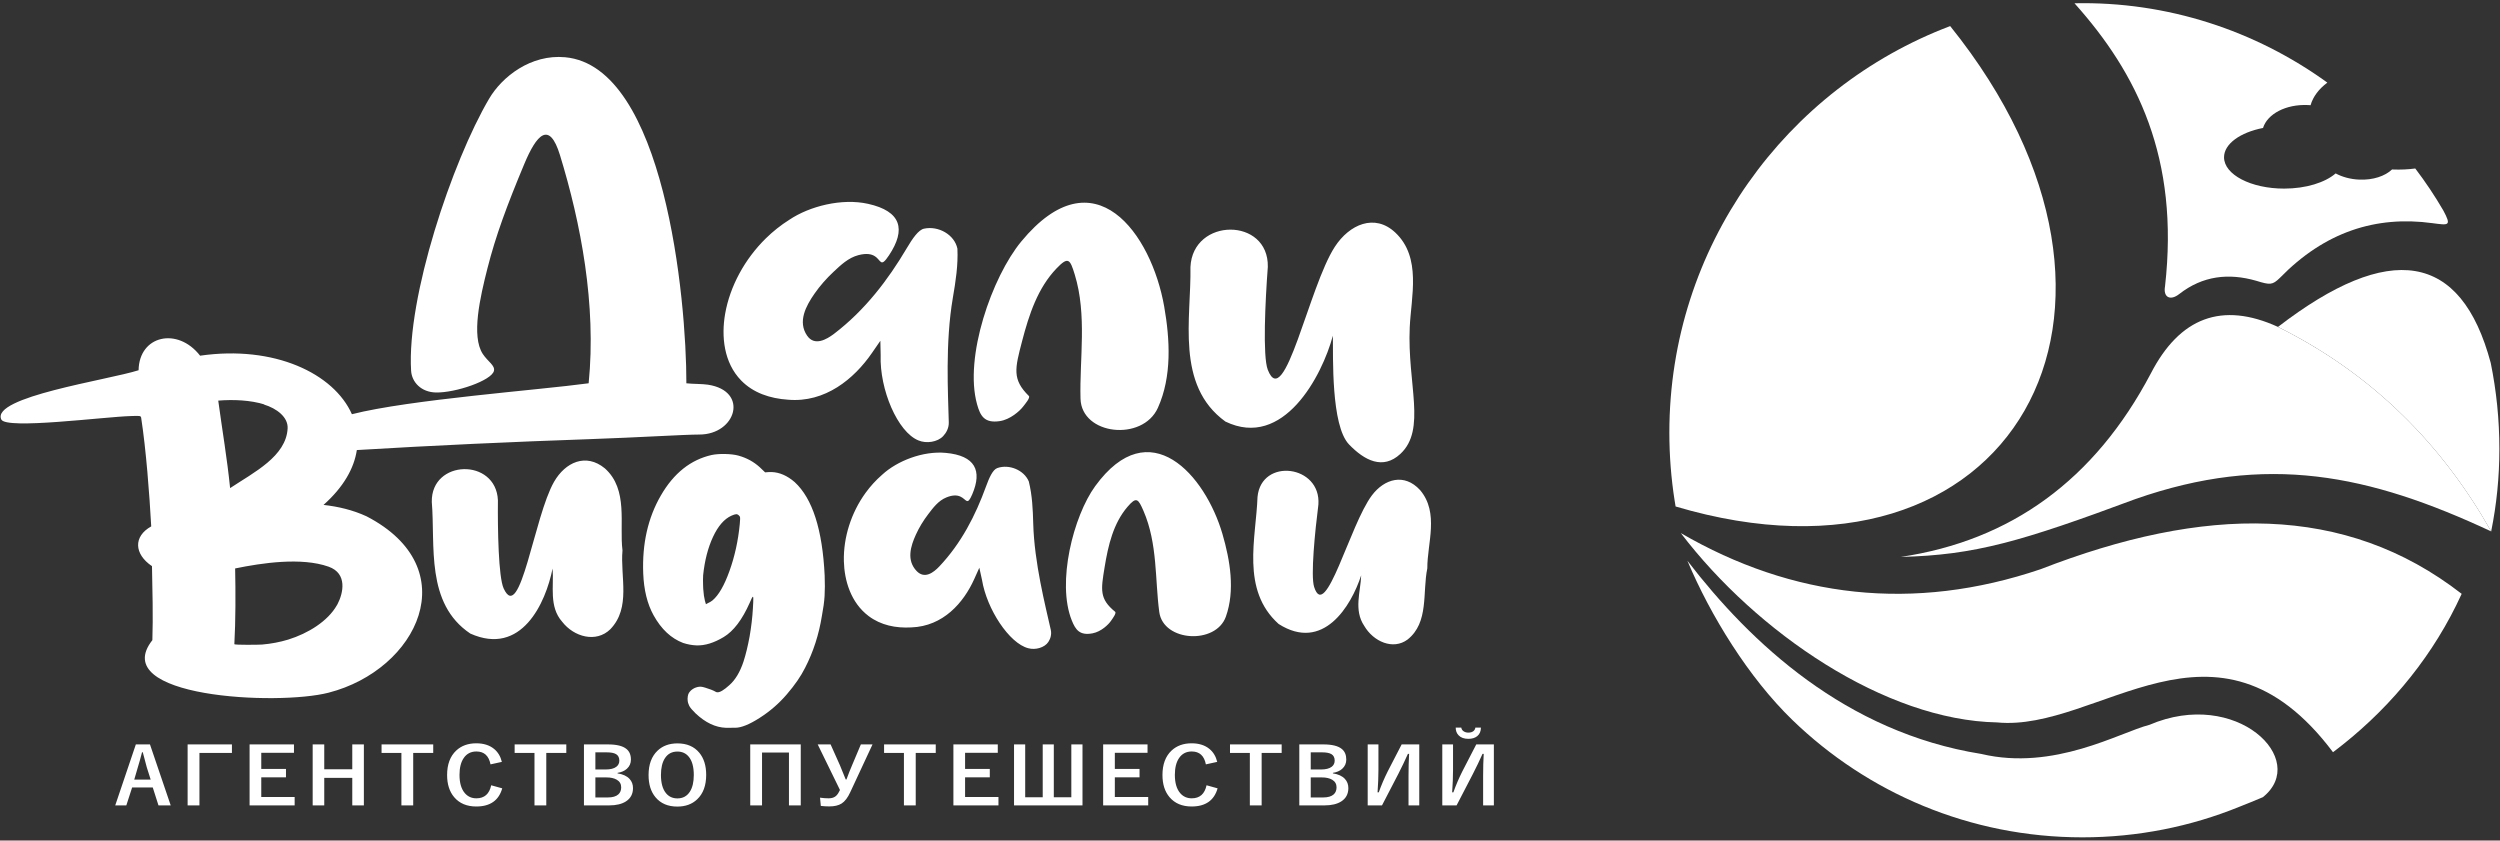
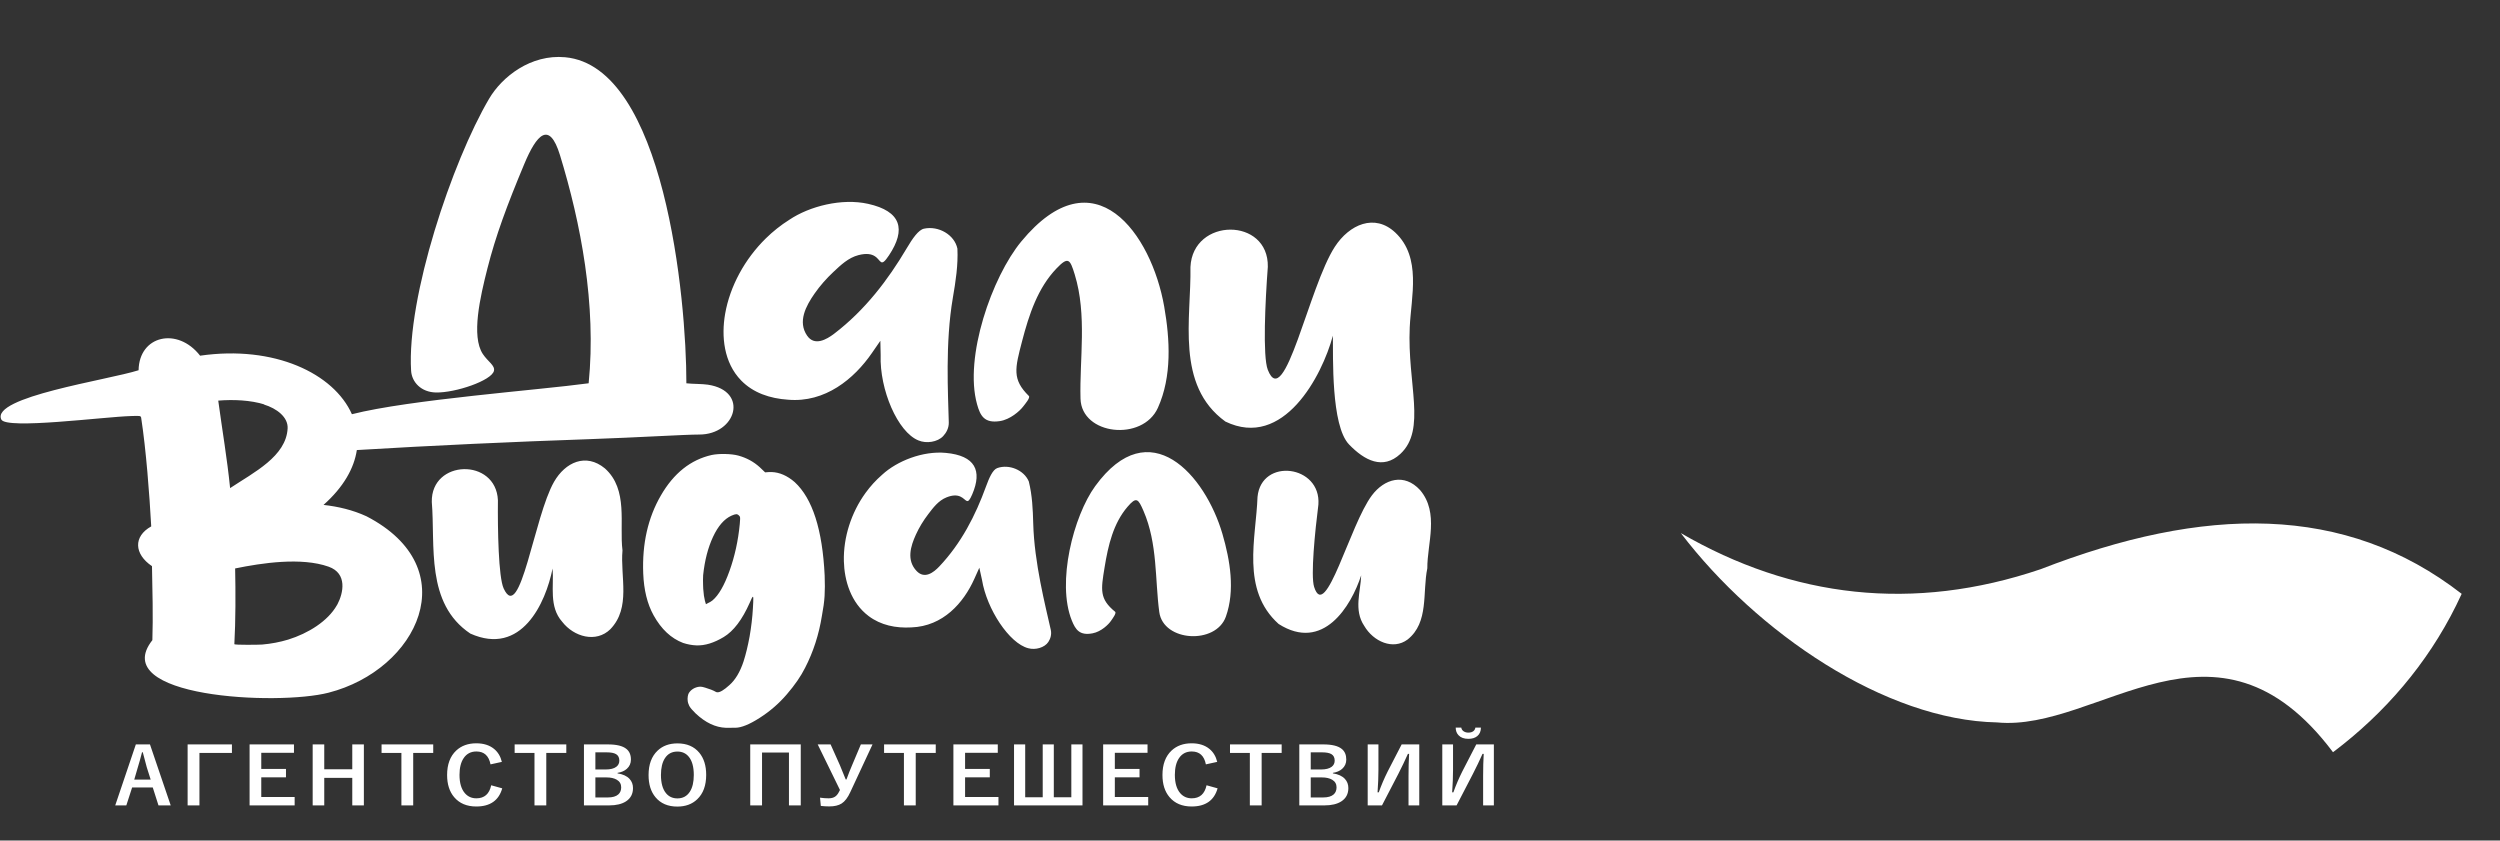
<svg xmlns="http://www.w3.org/2000/svg" xml:space="preserve" width="196.427mm" height="66.04mm" version="1.1" style="shape-rendering:geometricPrecision; text-rendering:geometricPrecision; image-rendering:optimizeQuality; fill-rule:evenodd; clip-rule:evenodd" viewBox="0 0 19642.66 6603.98">
  <rect x="0" y="0" width="19642.66" height="6603.98" fill="#333333" stroke="none" />
  <defs>
    <style type="text/css">
   
    .fil3 {fill:#fff}
    .fil1 {fill:#fff}
    .fil2 {fill:#fff}
    .fil0 {fill:#fff}
    .fil6 {fill:#fff;fill-rule:nonzero}
    .fil5 {fill:#fff}
    .fil4 {fill:#fff}
   
  </style>
    <linearGradient id="id0" gradientUnits="userSpaceOnUse" x1="15221.75" y1="4800.09" x2="19286.32" y2="2149.02">
      <stop offset="0" style="stop-opacity:1; stop-color:#9BC43C" />
      <stop offset="0.431" style="stop-opacity:1; stop-color:#93C13A" />
      <stop offset="0.71" style="stop-opacity:1; stop-color:#7CB934" />
      <stop offset="1" style="stop-opacity:1; stop-color:#689A30" />
    </linearGradient>
    <linearGradient id="id1" gradientUnits="userSpaceOnUse" x1="19194.4" y1="1974.87" x2="18341.37" y2="4277.65">
      <stop offset="0" style="stop-opacity:1; stop-color:#689A30" />
      <stop offset="1" style="stop-opacity:1; stop-color:#78B833" />
    </linearGradient>
  </defs>
  <g id="">
    <path class="fil0" d="M7486.71 2338.93c22.1,-128.27 41.87,-256.36 35.71,-385.51 -22.71,-108.74 -147.92,-181.37 -262.51,-156.7 -43.98,9.46 -90.45,77.38 -136.35,154.96 -146.08,246.88 -326.36,484.55 -568.96,669.94 -60.78,46.45 -155.06,100.04 -213.03,15.72 -75.47,-109.73 -9.69,-232.78 58.4,-330.51 42.85,-61.5 93.21,-118.79 149.53,-171.38 55.26,-51.59 115.75,-110.49 196.04,-131.04 63.9,-16.32 101.51,-7.56 126.1,7.52 53.77,32.95 45.47,96.13 113.47,-6.19 135.28,-203.5 96.12,-346.08 -164.49,-404.12 -206.63,-46 -459.68,18.32 -619.05,125.31 -67.35,42.46 -128.89,91.73 -184.11,145.85 -165.98,162.66 -282.3,377 -319.94,592.37 -30.79,176.22 -11.63,383.73 126.3,524.88 94.16,96.36 224.37,140.91 367.68,150.5 291.57,25.48 519.2,-163.84 658.97,-366.45l66.53 -96.4 2.38 112.48c-9.39,270.64 133.56,605.18 297.14,670.46 61.85,26.16 149.84,13.22 194,-34.07 25.26,-27.03 45.15,-64.09 44.09,-107.67 -5.37,-220.81 -29.07,-625.03 32.1,-979.95zm1242.99 2538.38c12,-17.81 44.7,-60.26 31.68,-70.89 -124.36,-101.56 -111.24,-172.39 -82.79,-347.39 28.57,-175.74 68.91,-346.74 180.44,-477.1 70.23,-82.09 84.04,-63.07 125.58,32.62 111.57,256.97 89.65,541.87 123.89,794.44 31.72,233.76 444.23,257.55 523.17,36.2 73.24,-205.34 33.89,-441.46 -26.95,-650.08 -134.46,-461.14 -571.01,-964.48 -999.5,-375.73 -171.49,235.64 -304,757.77 -184.14,1055.37 29.37,72.93 61.65,120.84 163.66,101.28 68.12,-13.06 125.62,-70 144.96,-98.72zm-611.52 -763.72c-2.93,-111.09 -7.8,-221.78 -34.74,-330.64 -37.44,-89.82 -155.26,-138.25 -247.77,-105.27 -35.49,12.67 -63.25,75.14 -88.93,145.76 -81.67,224.72 -193.73,445.21 -367.17,627.95 -43.43,45.77 -113.94,101.14 -177.02,35.75 -82.1,-85.11 -47.33,-196.38 -6.35,-286.4 25.8,-56.68 58.63,-110.55 97.29,-161.07 37.93,-49.56 79.04,-105.88 143.29,-131.73 51.15,-20.59 84.34,-17.11 107.63,-6.91 50.89,22.28 54.51,76.73 94.66,-17.19 79.86,-186.79 22.84,-303.57 -206.72,-325.35 -182.01,-17.29 -384.62,63.9 -501.04,171.38 -49.67,43.1 -93.27,91.35 -130.75,143.05 -112.62,155.39 -174.68,349.39 -170.18,535.97 3.68,152.66 54.74,326.62 194.83,431.79 95.62,71.8 212.94,95.87 335.43,88.92 250.2,-9.07 410.32,-193.55 494.14,-380.06l39.89 -88.75 20.93 95.14c37.62,230.46 214.47,499.11 363.42,537.25 56.57,15.67 128.59,-4.57 157.89,-49.3 16.75,-25.59 27.29,-59.1 19.06,-95.94 -41.67,-186.67 -129.67,-526.94 -137.79,-834.35zm1927.98 788.97c349.43,222.55 569.25,-138.19 648.8,-382.39 -4.35,128.24 -60.07,272.87 23.91,397.39 71.88,123.34 226.46,192.36 340.61,107.34 169.4,-134.4 115.61,-370.76 155.08,-559.76 -1.5,-193.85 95.42,-434.9 -56.85,-614.48 -124.42,-135.89 -281.15,-87.75 -378.32,41.16 -174.03,230.83 -364.85,1002.29 -454.37,719.29 -27.82,-88.04 6.72,-434.82 33.68,-646.65 22.36,-311.41 -447.86,-370.79 -478.26,-60.57 -10.96,321.5 -132.84,730.31 165.72,998.67l0 0zm-6350.99 75.41c401.91,180.01 591.99,-238.82 646.54,-511.17 11.41,136.97 -30.1,299.65 75.39,418.4 92.38,119.44 266.49,167.8 378.02,59.02 164.46,-170.19 77.27,-412.65 95.83,-619.85 -25.89,-205.74 47.65,-477.53 -137.82,-643.75 -150.2,-124.3 -311.92,-47.82 -399.78,104.85 -157.35,273.41 -264.94,1123.99 -396.21,837.74 -40.81,-89.05 -47.3,-463.12 -44.97,-692.56 -15.08,-334.52 -525.82,-321.63 -519.51,12.93 28.58,343.39 -50.66,797.46 302.51,1034.39l0 0zm-816.21 -921.66c-108.21,-49.72 -221.5,-76.2 -337.06,-89.13 157.71,-140.21 240.44,-288.5 261.81,-431.03 599.37,-36.22 1229.68,-64.99 1827.6,-85.62 388.54,-13.4 749.51,-36.34 862.79,-36.24 290.42,0.25 393.06,-342.61 67.92,-391.73 -45.85,-6.92 -114.89,-4.96 -169.11,-10.91 1.21,-665.66 -173.39,-2489.97 -952.41,-2561.82 -269.74,-24.88 -495.53,152.68 -597.36,325.65 -291.12,494.45 -647.92,1561.73 -613.04,2137.48 5.43,89.64 78.93,168.48 194.7,170.9 154.35,3.22 437.85,-93.82 456.07,-169.72 10.32,-43.06 -47.38,-72.02 -87.52,-133.06 -91.99,-139.89 -20.89,-446.39 36.72,-673.18 64.78,-255.08 152.5,-492.03 289.35,-819.46 96.13,-229.98 196.17,-344.12 280.42,-69.33 163.59,533.63 287.07,1174.75 225.25,1792.38 -394.48,53.79 -1405.21,127.48 -1860.12,243.06 -141.8,-319.38 -608.38,-544 -1192.74,-459.81 -176.49,-227.27 -479.16,-159.74 -483.34,114.4 -241.68,76.85 -1161.72,209.69 -1078.66,386.92 37.71,80.46 806.48,-21.14 1019.51,-27.1 67.7,-1.9 74.98,-3.06 79.16,11.74 38.88,251.57 65.65,604.53 79.24,855.33 -141.68,78.69 -135.05,217.27 6.02,312.39 3.67,175.79 9.24,406.9 3,581.35 -354.5,450.35 982.31,516.62 1384.19,412.9 701.65,-180.24 1085.81,-978.75 297.61,-1386.36l0 0zm-808.1 -878.81c105.85,31.6 193.1,101.23 189.08,187.8 -10.77,220.29 -264.25,345.53 -451.95,469.84 -23.5,-233.4 -61.06,-450.09 -93.2,-687.43 119.1,-9.67 252.41,-4.23 365.17,30.64l-9.1 -0.85zm580.59 1570.25c-2,3.22 -3.29,5.8 -5.31,9.03 -70.71,123.67 -223.91,219.73 -381.74,268.61 -64.9,19.69 -133.92,32.85 -204.69,38.93 -18.47,1.82 -218.8,4.6 -218.38,-3.17 10.19,-182.78 10.15,-410.57 6.17,-594.78 209.05,-42.77 520.02,-90.09 734.9,-13.66 148.64,52.88 115.24,207.42 69.05,295.04l0 0zm2814.45 857.98c-25.6,-24.82 -42.39,-44.54 -50.42,-59.69 -7.43,-14.62 -12.04,-29.65 -12.65,-45.58l-0.48 -12.24c0.64,-13.24 2.53,-23.78 5.09,-31.65 1.98,-7.89 6.85,-15.15 12.87,-22.36 9.85,-11.83 22.65,-21.45 38.4,-28.84 16.35,-6.82 31.66,-10.51 47.73,-9.91 7.46,0.28 19.01,2.82 34.65,7.64 15.09,4.8 30.76,10.17 45.86,15.5 15.11,5.86 27.36,11.62 36.75,17.26 3.51,2.25 8.14,3.5 13.3,3.69 20.08,0.73 51.43,-17.75 93.47,-56.01 46.56,-40.74 84.23,-103.04 111.91,-186.94 17.9,-55.6 33.7,-120.83 47.41,-195.68 13.1,-75.41 21.73,-148.34 25.85,-219.83 2.45,-40.26 3.71,-67.27 3.16,-81.1 -0.22,-5.85 -0.93,-9.57 -2.13,-10.68l-1.73 -0.08c-2.84,-0.1 -11.42,15.51 -24.5,47.4 -59,132.63 -126.56,221.97 -203.81,268.48 -77.24,46.52 -148.55,68.31 -214.51,65.88 -35,-1.29 -69.62,-7.87 -104.98,-19.27 -94.17,-35.83 -171.44,-108.2 -231.78,-217.1 -49.24,-88.85 -76.4,-198.66 -81.46,-329.4 -9,-232.8 36.96,-436.5 138.42,-611.62 100.89,-175.13 234.23,-281.14 399.45,-318.59 31.27,-6.27 66.67,-8.69 106.23,-7.76 40.13,0.94 74.08,4.85 102.42,12.26 65.41,17.81 121.58,48.53 169.06,91.68l42.22 40.29 28.56 -2.14c7.44,-0.26 15.43,-0.49 23.48,-0.2 61.36,2.26 121.94,28.38 180.62,79.36 139.57,128.81 217.75,373.17 235.11,733.1 2.39,61.66 2.17,115.27 -0.62,161.32 -2.8,46.07 -9.97,97.83 -20.92,155.27 -23.51,147.22 -67.47,283.59 -131.95,408.59 -32.94,66.18 -81.22,136.05 -143.71,208.6 -62.46,73.06 -133.96,134.63 -214.44,185.81 -79.92,51.19 -143.07,76.46 -188.89,76.91 -45.81,0.43 -71,0.56 -75.58,0.4 -82.02,-3.02 -160.78,-40.42 -237.46,-112.77zm131.73 -887.83c48.82,-40.67 93.37,-118.12 134.19,-232.3 40.85,-113.66 68.16,-236.84 80.79,-369.08 1.63,-16.91 2.32,-29.1 2.56,-37.58 0.26,-7.95 0.02,-13.81 -1.25,-17.56 -1.3,-3.76 -3.71,-7.04 -7.28,-10.34 -7.17,-7.7 -14.18,-11.15 -22.19,-10.91 -8.01,0.22 -20.46,4.02 -37.91,11.86 -56.28,25.53 -104.53,81.08 -144.19,166.13 -39.68,85.05 -65.58,185.47 -77.69,301.24 -1.37,23.84 -1.52,49.84 -0.42,78.01l1.12 29.24c2.68,39.36 7.33,70.85 13.37,93.89l7.92 26.82 16.26 -8.94c4.51,-1.96 10.12,-4.94 16.86,-8.4 6.13,-4.02 12.29,-8.05 17.86,-12.08zm4030.43 -1405.68c455.8,220.58 759.95,-358.62 844.44,-674.79 2.88,160.04 -16.07,706.15 127.04,854.77 122.29,127.02 266.6,200.69 402.75,74.74 207.56,-192.07 53.94,-549.51 74.16,-995.21 10.9,-240.76 94.57,-548.89 -113.5,-744.43 -162.01,-152.24 -360.76,-64.03 -475.04,111.69 -204.66,314.66 -395.2,1303.75 -526.75,966.43 -40.9,-104.93 -19.96,-541.34 0.26,-808.84 7.89,-390.54 -589.77,-389.06 -607.9,1.28 7.2,401.21 -119.99,928.66 274.54,1214.36l0 0zm-1590.35 -116.34c16.27,-21.11 59.84,-71.22 45.94,-84.89 -132.87,-130.62 -108.65,-216.42 -53.48,-428.63 55.41,-213.1 124.02,-419.78 270.86,-573.05 92.49,-96.51 106.26,-72.56 142.92,46.5 98.47,319.73 37.19,666.5 45.7,976.74 7.89,287.15 487.77,338.11 607.87,71.99 111.41,-246.87 94.86,-537.29 49.74,-795.3 -99.74,-570.27 -547.82,-1208.14 -1123,-511.9 -230.2,278.64 -450.59,909.22 -347.5,1279.03 25.26,90.61 57.07,150.84 178.91,132.37 81.39,-12.33 155.8,-78.81 182.04,-112.86z" />
-     <path class="fil1" d="M19112.55 1753.49c127.3,16.68 151.24,23.76 84.51,-100.11 -66.83,-114.75 -140.45,-224.7 -220.08,-329.54 -55.84,7.41 -114.65,10.25 -175.4,7.87l-6.99 -0.33c-54.85,52.24 -149.41,84.35 -256.9,79.93 -70.14,-2.88 -134.76,-20.86 -186.46,-48.78 -82.58,71.51 -232.94,119.35 -404.76,119.35 -260.72,0 -472.09,-110.15 -472.09,-246.04 0,-105.5 127.41,-195.46 306.39,-230.43 34.23,-110.04 178.94,-187.54 352.27,-180.07 7.15,0.31 14.25,0.76 21.3,1.35 19.12,-67.49 65.43,-128.09 131.71,-177.63 -564.69,-408.82 -1258.63,-639.16 -1986.71,-623.32 490.93,547.91 825.51,1214.95 711.36,2223.88 -15.5,86.71 41,116.08 111.4,60.85 184.37,-143.97 387.91,-166.63 604.82,-104.51 109.55,33.78 127,34.49 185.81,-22.24 351.82,-361.34 754.76,-491.22 1199.82,-430.23z" />
-     <path class="fil0" d="M16887.79 5695.22c682.05,-292.1 1261.31,273.13 891.74,568.23 -40.8,18.59 -143.36,58.67 -185.04,75.6 -380.6,154.72 -796.89,239.97 -1233.07,239.97 -885.27,0 -1688.55,-351.14 -2278.13,-921.68 -343.75,-332.64 -644.31,-821.07 -825.41,-1251.71 496.87,646.68 1243.79,1347.56 2309.1,1518.09 573.1,135.79 1087.28,-169.07 1320.81,-228.5z" />
    <path class="fil2" d="M15690.82 5676.04c797.35,78.05 1718.56,-992.3 2639.76,234.16 406.59,-306.23 739.6,-693.69 967.72,-1153.64 14.87,-29.98 29.31,-60.23 43.27,-90.73 -917.1,-712.37 -2025.36,-691.98 -3307.97,-193.63 -999.94,338.82 -1950.17,225.53 -2827.34,-283.73 598.02,784.35 1606.78,1470.57 2484.56,1487.57z" />
-     <path class="fil3" d="M13165.28 3979.49c2630.76,780.76 3961.38,-1532.04 2157.42,-3774.51 -1289.55,487.77 -2206.49,1734.03 -2206.49,3194.43 0,182.36 14.29,361.4 41.83,536.01 2.32,14.73 4.74,29.41 7.24,44.07z" />
-     <path class="fil4" d="M17898.04 2568.65c753.56,375.16 1293.58,931.86 1675.17,1606.73 42.29,-208.09 64.51,-424.43 64.51,-647.03 0,-232.28 -23.46,-458.46 -67.87,-676.63 -233.29,-872.72 -794.34,-958.07 -1671.81,-283.07z" />
-     <path class="fil5" d="M16778 3921.18c1030.17,-360.53 1832.36,-195.74 2795.79,254.23 -381.59,-674.87 -921.61,-1231.57 -1675.17,-1606.74 -440.86,-201.29 -772.47,-74.36 -999.72,366.11 -441,836.07 -1098.51,1312 -1964.62,1440.98 582.74,-13.94 948.56,-121.89 1843.72,-454.58z" />
    <path class="fil6" d="M1178.31 5848.86l162.96 479.17 -96.12 0 -44.83 -140.68 -162.28 0 -45.51 140.68 -87.15 0 161.94 -479.17 110.99 0zm5.67 276.64l-30.87 -97.16c-3.97,-13.69 -14.41,-53 -31.32,-117.94l-5.9 0c-11.35,44.87 -22.24,83.98 -32.68,117.32l-28.49 97.78 129.26 0zm638.33 -276.64l0 67.2 -255.33 0 0 411.97 -92.83 0 0 -479.17 348.16 0zm487.41 0l0 66.07 -256.92 0 0 126.59 194.17 0 0 66.07 -194.17 0 0 154.37 262.25 0 0 66.07 -354.06 0 0 -479.17 348.73 0zm549.24 0l0 479.17 -91.12 0 0 -216.22 -220.16 0 0 216.22 -91.01 0 0 -479.17 91.01 0 0 195.13 220.16 0 0 -195.13 91.12 0zm544.94 0l0 67.2 -157.28 0 0 411.97 -92.71 0 0 -411.97 -155.93 0 0 -67.2 405.92 0zm539.25 137.29l-89.08 19.55c-13.16,-67.51 -50.15,-101.27 -111.09,-101.27 -43.24,0 -76.61,17.5 -100.09,52.49 -21.68,32.11 -32.57,75.95 -32.57,131.42 0,63.09 14.07,110.95 42.21,143.78 23.26,26.86 53.45,40.34 90.45,40.34 62.98,0 101.79,-34.17 116.42,-102.5l86.71 24.08c-27.01,95.09 -94.99,142.64 -203.82,142.64 -74.44,0 -132.43,-24.39 -173.85,-73.28 -37,-43.53 -55.49,-101.68 -55.49,-174.23 0,-83.37 23.94,-147.48 71.83,-192.25 40.51,-37.77 93.06,-56.71 157.51,-56.71 57.2,0 103.73,14.72 139.7,44.05 30.53,25.11 50.95,59.07 61.16,101.89zm506.36 -137.29l0 67.2 -157.28 0 0 411.97 -92.71 0 0 -411.97 -155.93 0 0 -67.2 405.92 0zm138.68 0l188.49 0c67.87,0 116.32,11.83 145.26,35.6 23.49,19.04 35.29,46.93 35.29,83.47 0,29.43 -10.78,53.62 -32.23,72.76 -18.39,16.47 -42.67,26.97 -72.86,31.6l0 4.22c41.65,6.27 73.09,20.58 94.08,43.12 18.16,19.55 27.35,43.64 27.35,72.35 0,45.69 -18.38,80.48 -54.93,104.36 -32.57,21.09 -76.71,31.69 -132.31,31.69l-198.14 0 0 -479.17zm89.76 62.36l0 134.62 80.46 0c37.67,0 65.81,-7.1 84.43,-21.41 15.54,-11.94 23.26,-27.99 23.26,-48.27 0,-23.56 -8.51,-40.44 -25.53,-50.73 -15.77,-9.47 -40.52,-14.21 -74.21,-14.21l-88.41 0zm0 196.99l0 157.46 98.04 0c36.89,0 64.24,-8.03 82.17,-23.88 15.09,-13.48 22.59,-32.01 22.59,-55.78 0,-26.14 -11.47,-46 -34.62,-59.69 -20.31,-12.04 -47.54,-18.11 -81.7,-18.11l-86.48 0zm644.57 -267.38c73.77,0 130.96,24.29 171.59,72.97 36.31,43.63 54.47,101.78 54.47,174.54 0,83.36 -23.61,147.38 -70.82,191.94 -39.82,37.98 -91.8,57.02 -155.92,57.02 -73.76,0 -130.95,-24.39 -171.58,-73.28 -36.31,-43.53 -54.48,-101.68 -54.48,-174.24 0,-83.36 23.72,-147.48 71.16,-192.25 39.83,-37.77 91.81,-56.7 155.58,-56.7zm0 64.22c-42.78,0 -75.46,17.39 -98.04,52.18 -20.89,31.9 -31.33,75.95 -31.33,131.94 0,63.7 13.51,111.66 40.29,143.77 22.35,26.76 52.09,40.14 89.08,40.14 42.55,0 75.13,-17.5 97.71,-52.49 20.65,-31.9 30.98,-75.75 30.98,-131.42 0,-64.02 -13.27,-112.08 -39.95,-143.98 -22.13,-26.76 -51.74,-40.14 -88.74,-40.14zm969.12 -56.19l0 479.17 -92.71 0 0 -415.57 -211.53 0 0 415.57 -92.71 0 0 -479.17 396.95 0zm563.9 0l-174.87 375.33c-19.64,43.02 -42.33,72.66 -67.75,88.92 -24.17,15.34 -56.51,22.95 -97.14,22.95 -21.9,0 -44.03,-1.34 -66.5,-3.91l-6.24 -64.84c22.58,3.4 45.05,5.15 67.4,5.15 20.67,0 37.46,-4.32 50.62,-12.97 11.91,-8.02 22.12,-20.37 30.53,-37.05l8.06 -15.43 -174.88 -358.15 101.34 0 72.85 162.91c1.25,2.78 16.58,40.24 45.85,112.49l6.01 0c16.57,-45.49 31.09,-82.33 43.58,-110.74l69.45 -164.66 91.69 0zm496.7 0l0 67.2 -157.28 0 0 411.97 -92.71 0 0 -411.97 -155.93 0 0 -67.2 405.92 0zm487.4 0l0 66.07 -256.91 0 0 126.59 194.16 0 0 66.07 -194.16 0 0 154.37 262.25 0 0 66.07 -354.06 0 0 -479.17 348.72 0zm353.04 415.57l0 -415.57 87.15 0 0 415.57 137.66 0 0 -415.57 87.71 0 0 479.17 -537.89 0 0 -479.17 87.71 0 0 415.57 137.66 0zm823.54 -415.57l0 66.07 -256.92 0 0 126.59 194.16 0 0 66.07 -194.16 0 0 154.37 262.25 0 0 66.07 -354.06 0 0 -479.17 348.73 0zm547.53 137.29l-89.09 19.55c-13.15,-67.51 -50.14,-101.27 -111.09,-101.27 -43.23,0 -76.6,17.5 -100.09,52.49 -21.67,32.11 -32.57,75.95 -32.57,131.42 0,63.09 14.07,110.95 42.21,143.78 23.27,26.86 53.46,40.34 90.45,40.34 62.99,0 101.8,-34.17 116.43,-102.5l86.7 24.08c-27,95.09 -94.98,142.64 -203.81,142.64 -74.44,0 -132.43,-24.39 -173.86,-73.28 -36.99,-43.53 -55.48,-101.68 -55.48,-174.23 0,-83.37 23.94,-147.48 71.82,-192.25 40.52,-37.77 93.07,-56.71 157.52,-56.71 57.19,0 103.72,14.72 139.69,44.05 30.54,25.11 50.96,59.07 61.17,101.89zm506.36 -137.29l0 67.2 -157.29 0 0 411.97 -92.71 0 0 -411.97 -155.92 0 0 -67.2 405.92 0zm138.68 0l188.48 0c67.87,0 116.32,11.83 145.27,35.6 23.48,19.04 35.28,46.93 35.28,83.47 0,29.43 -10.77,53.62 -32.23,72.76 -18.38,16.47 -42.66,26.97 -72.85,31.6l0 4.22c41.65,6.27 73.08,20.58 94.08,43.12 18.16,19.55 27.34,43.64 27.34,72.35 0,45.69 -18.38,80.48 -54.92,104.36 -32.57,21.09 -76.71,31.69 -132.32,31.69l-198.13 0 0 -479.17zm89.75 62.36l0 134.62 80.46 0c37.68,0 65.82,-7.1 84.43,-21.41 15.55,-11.94 23.27,-27.99 23.27,-48.27 0,-23.56 -8.51,-40.44 -25.54,-50.73 -15.77,-9.47 -40.51,-14.21 -74.21,-14.21l-88.41 0zm0 196.99l0 157.46 98.05 0c36.88,0 64.24,-8.03 82.17,-23.88 15.08,-13.48 22.58,-32.01 22.58,-55.78 0,-26.14 -11.47,-46 -34.61,-59.69 -20.31,-12.04 -47.55,-18.11 -81.71,-18.11l-86.48 0zm447.47 -259.35l84.43 0 0 201.09c0,51.98 -2.27,110.43 -6.93,175.58l9.53 0c19.75,-55.47 43.13,-110.33 70.25,-164.36l109.63 -212.31 138.32 0 0 479.17 -84.43 0 0 -232.07c0,-62.27 1.59,-120 4.66,-173l-9.31 0c-23.03,51.66 -48.34,104.35 -75.79,158.18l-128.01 246.89 -112.35 0 0 -479.17zm586.12 0l84.43 0 0 201.4c0,51.77 -2.27,110.12 -6.92,175.27l9.53 0c19.75,-55.47 43.12,-110.33 70.25,-164.36l109.62 -212.31 138.33 0 0 479.17 -84.43 0 0 -232.28c0,-62.06 1.59,-119.69 4.65,-172.79l-9.3 0c-22.81,51.45 -48.11,104.15 -75.8,158.08l-128.01 246.99 -112.35 0 0 -479.17zm149.23 -132.15c1.82,12.76 8.51,22.85 19.98,30.05 9.98,6.28 21.89,9.47 35.62,9.47 16.58,0 29.85,-3.91 39.84,-11.84 8.62,-7.1 13.73,-16.36 15.32,-27.68l43.57 0c0,28.41 -9.41,50.64 -28.26,66.59 -17.35,14.51 -40.85,21.82 -70.47,21.82 -33.93,0 -59.68,-9.47 -77.16,-28.2 -14.86,-15.54 -22.24,-35.61 -22.24,-60.21l43.8 0z" />
  </g>
</svg>